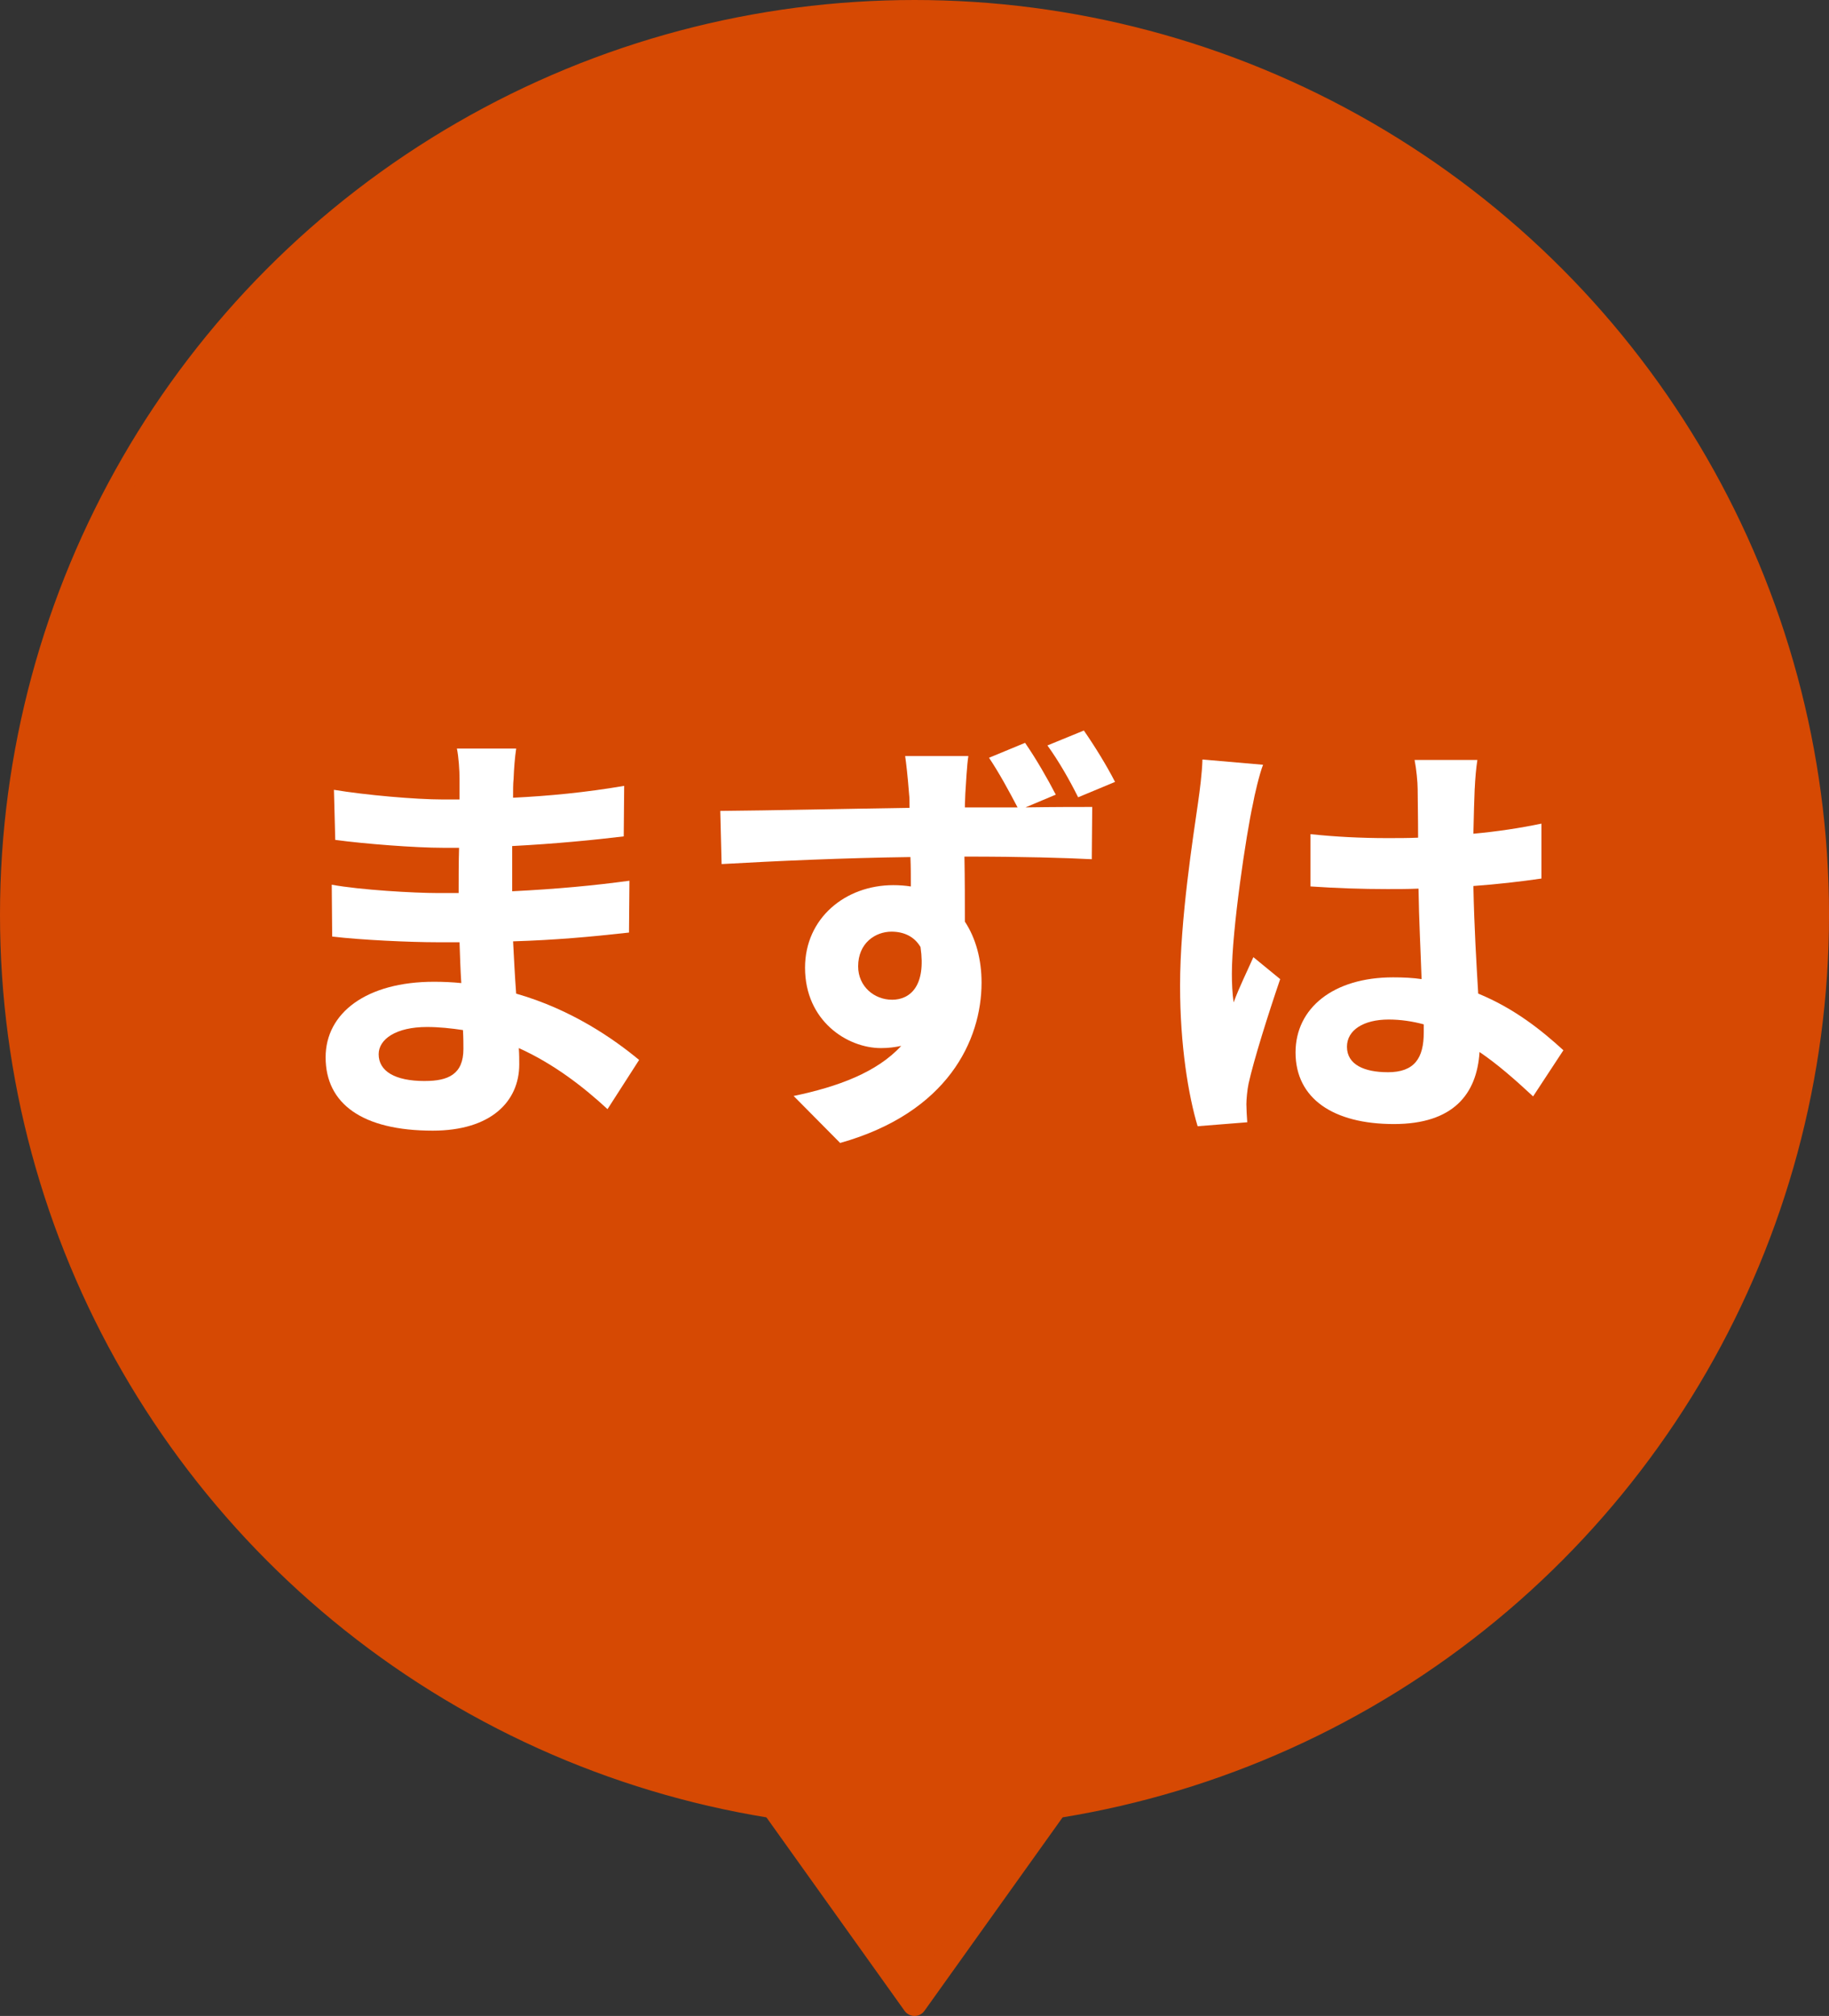
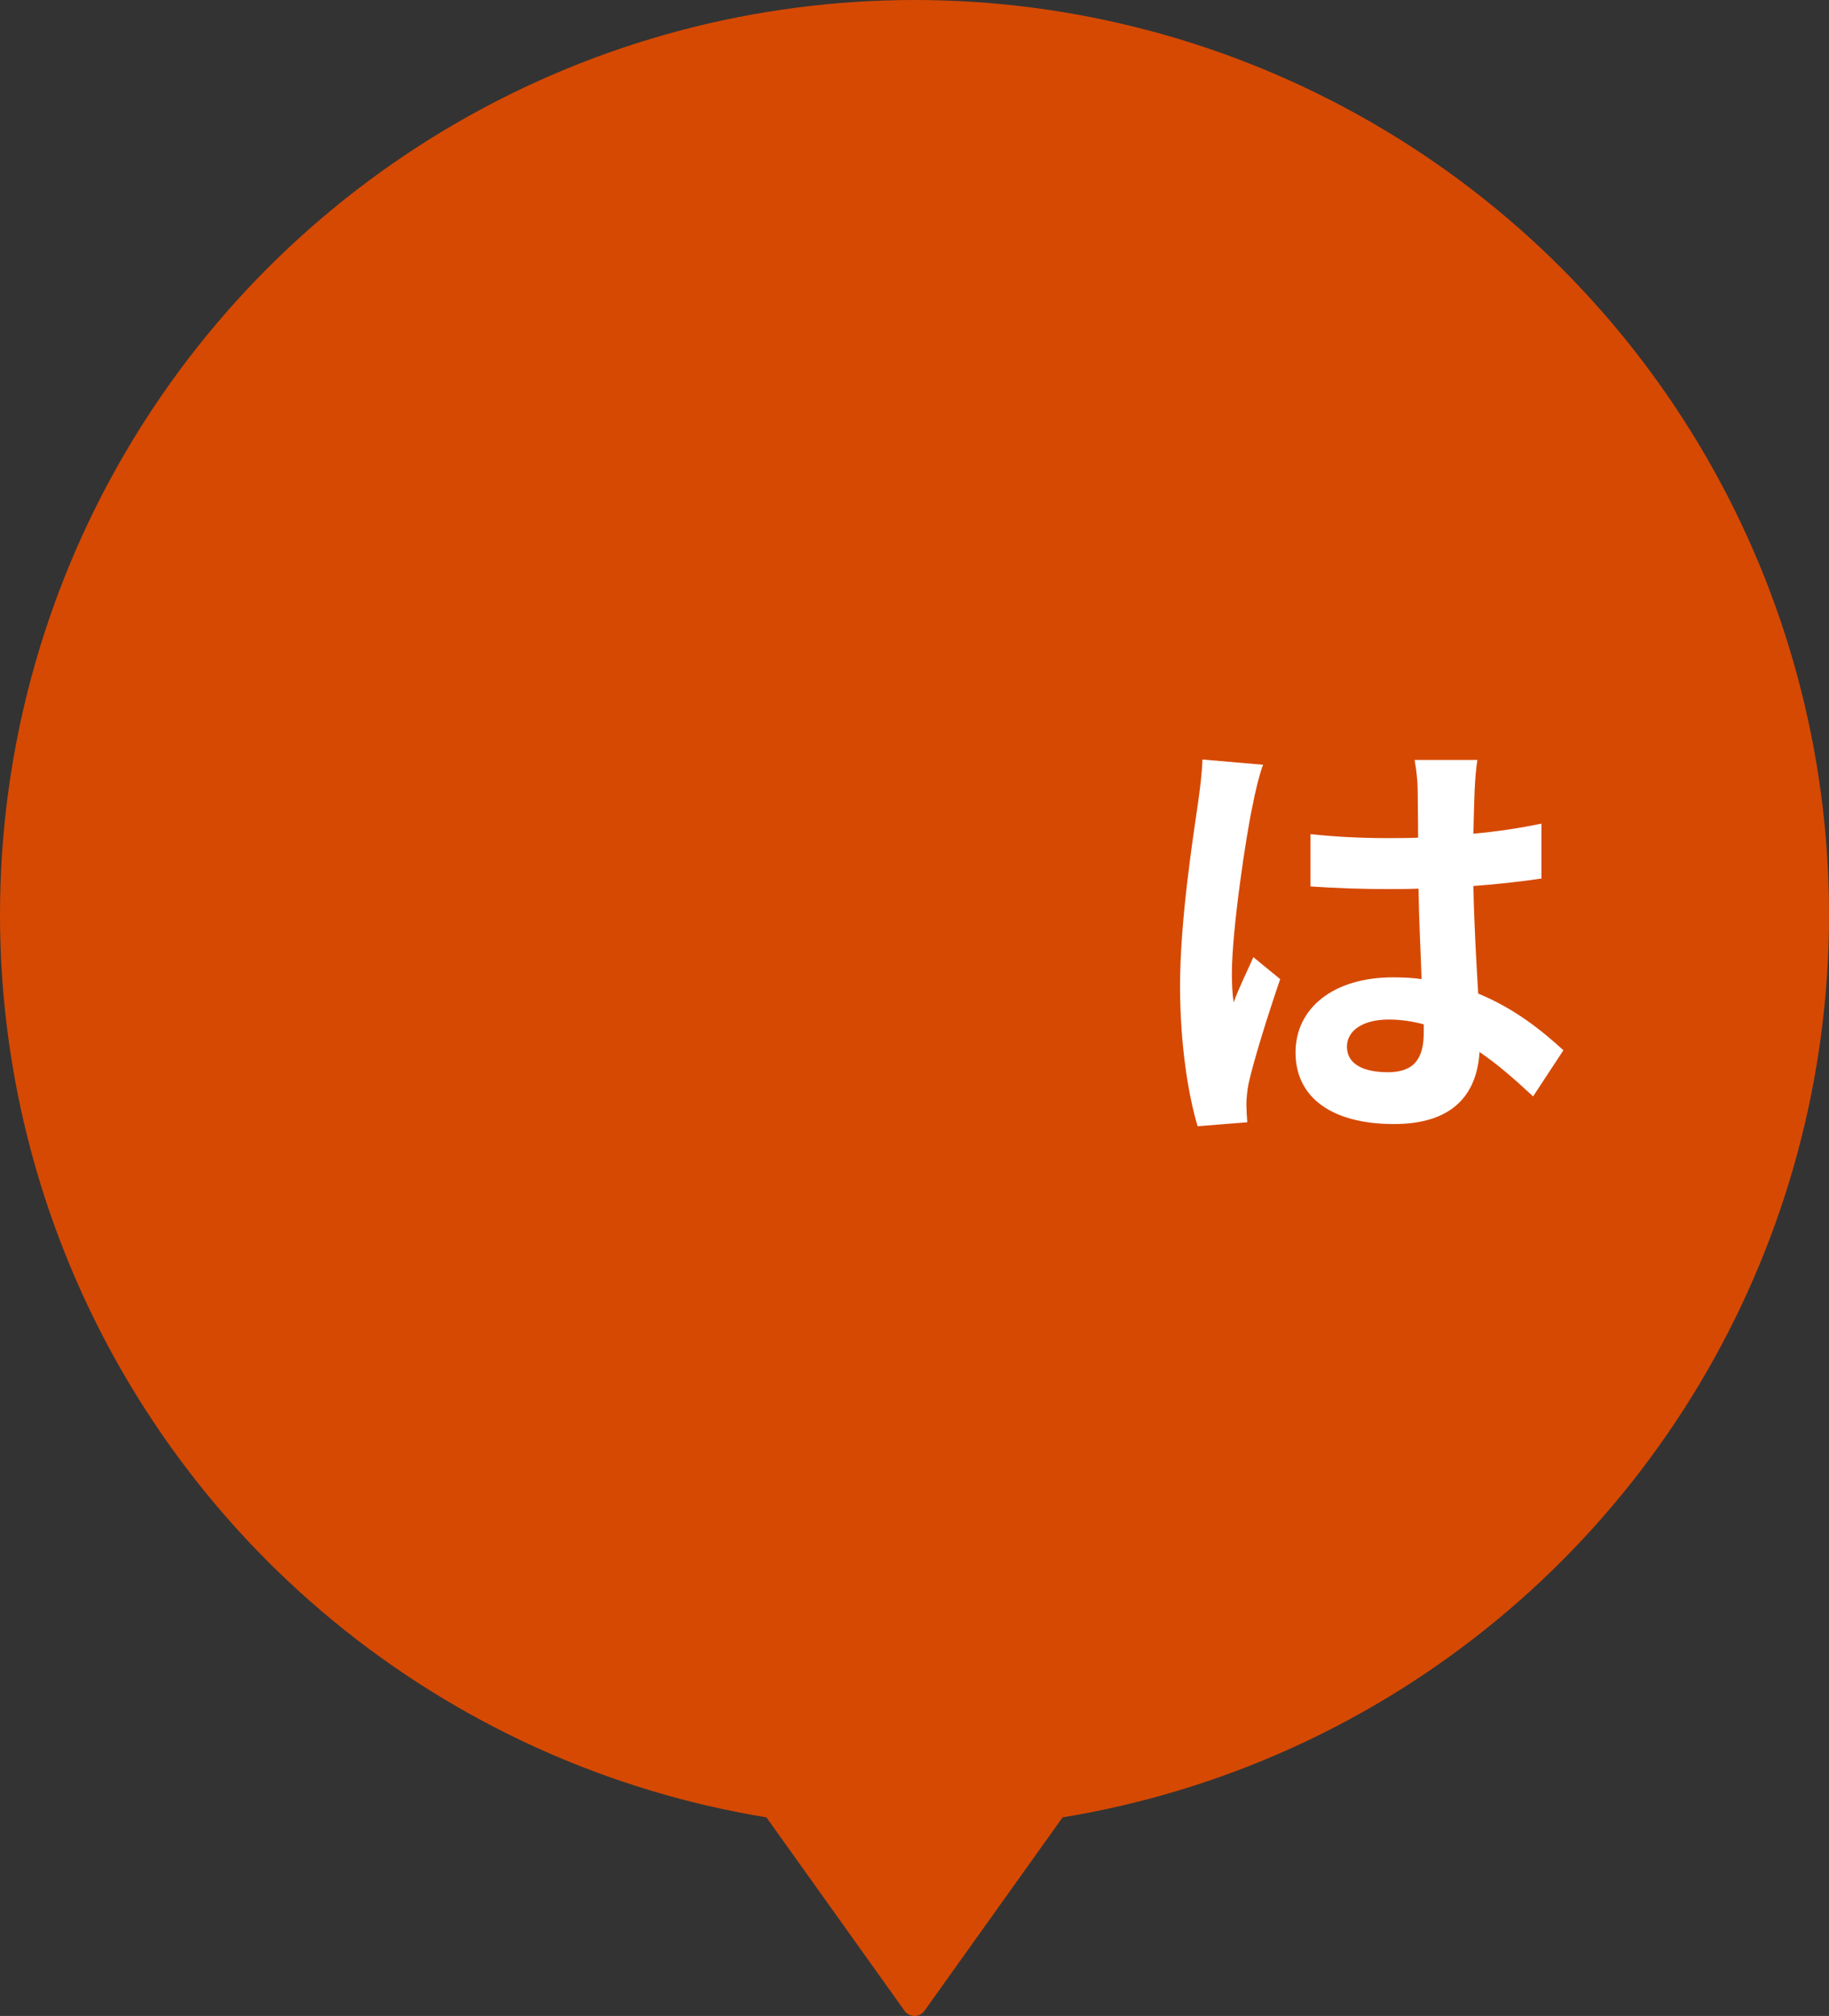
<svg xmlns="http://www.w3.org/2000/svg" id="_レイヤー_2" width="74.997" height="82.645" viewBox="0 0 74.997 82.645">
  <rect x="0" y="0" width="74.997" height="82.645" fill="#333333" stroke="none" />
  <defs>
    <style>.cls-1{fill:#fff;}.cls-2{fill:#d64903;stroke:#d64903;stroke-linecap:round;stroke-linejoin:round;}</style>
  </defs>
  <g id="_メイン">
    <polygon class="cls-2" points="37.499 82.145 19.538 57 37.499 31.855 55.459 57 37.499 82.145" />
    <circle class="cls-2" cx="37.499" cy="37.499" r="36.999" />
-     <path class="cls-1" d="M21.056,31.965c-.018.18-.018.45-.018.738,1.477-.072,2.971-.216,4.556-.486l-.018,2.071c-1.188.144-2.827.306-4.574.396v1.854c1.819-.09,3.349-.234,4.808-.432l-.018,2.125c-1.621.18-3.025.306-4.753.36.036.684.072,1.422.126,2.143,2.269.648,3.998,1.854,5.042,2.719l-1.296,2.017c-.972-.9-2.196-1.854-3.637-2.503.018.252.018.468.018.666,0,1.53-1.17,2.719-3.547,2.719-2.881,0-4.393-1.098-4.393-3.007,0-1.819,1.674-3.097,4.447-3.097.378,0,.756.018,1.116.054-.036-.558-.054-1.134-.072-1.674h-.937c-1.044,0-3.097-.09-4.285-.234l-.018-2.125c1.17.216,3.385.342,4.339.342h.864c0-.594,0-1.243.018-1.855h-.666c-1.134,0-3.223-.162-4.411-.324l-.054-2.053c1.296.216,3.349.396,4.447.396h.703v-.846c0-.342-.036-.9-.108-1.242h2.431c-.054.36-.09.81-.108,1.278ZM17.418,44.316c.955,0,1.584-.27,1.584-1.314,0-.198,0-.45-.018-.774-.486-.072-.972-.126-1.476-.126-1.278,0-1.981.504-1.981,1.117,0,.684.648,1.098,1.891,1.098Z" />
-     <path class="cls-1" d="M43.291,32.577l-1.242.522c1.152-.018,2.196-.018,2.737-.018l-.018,2.143c-1.081-.054-2.791-.108-5.222-.108.018.918.018,1.873.018,2.665.45.685.684,1.549.684,2.503,0,2.359-1.386,5.33-5.798,6.572l-1.908-1.926c1.818-.378,3.421-.972,4.411-2.053-.252.054-.522.09-.828.09-1.387,0-3.115-1.116-3.115-3.295,0-2.035,1.657-3.385,3.619-3.385.252,0,.486.018.72.054,0-.396,0-.81-.018-1.206-2.719.036-5.527.162-7.742.288l-.054-2.179c2.052-.018,5.33-.09,7.76-.126,0-.234,0-.414-.018-.558-.054-.72-.126-1.333-.162-1.566h2.593c-.054.288-.108,1.26-.126,1.548,0,.144-.018.342-.018.558h2.161c-.36-.684-.738-1.386-1.17-2.035l1.477-.612c.45.648.936,1.495,1.26,2.125ZM36.575,40.985c.756,0,1.404-.576,1.17-2.161-.252-.432-.685-.63-1.188-.63-.666,0-1.369.468-1.369,1.422,0,.828.666,1.368,1.387,1.368ZM45.721,32.055l-1.512.63c-.36-.72-.792-1.477-1.26-2.125l1.494-.612c.45.648.937,1.44,1.278,2.106Z" />
    <path class="cls-1" d="M51.376,32.955c-.27,1.207-.864,5.167-.864,6.968,0,.36.018.81.072,1.17.234-.63.54-1.242.81-1.854l1.099.9c-.504,1.477-1.081,3.313-1.296,4.285-.054.252-.09.648-.09.846,0,.18.018.486.036.738l-2.035.162c-.378-1.26-.72-3.313-.72-5.762,0-2.719.541-6.122.738-7.508.072-.504.162-1.188.18-1.764l2.485.216c-.144.36-.36,1.278-.415,1.603ZM60.469,32.325c-.018.396-.036,1.062-.054,1.854.99-.09,1.926-.234,2.791-.414v2.251c-.864.126-1.8.234-2.791.306.036,1.746.126,3.187.198,4.411,1.495.612,2.629,1.53,3.493,2.323l-1.242,1.891c-.756-.702-1.477-1.333-2.197-1.819-.108,1.729-1.08,2.953-3.511,2.953-2.484,0-4.033-1.044-4.033-2.935,0-1.818,1.549-3.079,3.998-3.079.414,0,.81.018,1.17.072-.036-1.116-.108-2.431-.126-3.709-.432.018-.864.018-1.278.018-1.062,0-2.088-.036-3.151-.108v-2.143c1.026.108,2.071.162,3.151.162.414,0,.846,0,1.261-.018,0-.882-.018-1.62-.018-1.999,0-.27-.054-.828-.126-1.188h2.575c-.054.342-.09.774-.108,1.17ZM56.904,43.957c1.098,0,1.477-.576,1.477-1.639v-.324c-.468-.126-.955-.198-1.44-.198-1.026,0-1.71.432-1.71,1.116,0,.738.72,1.044,1.674,1.044Z" />
  </g>
</svg>